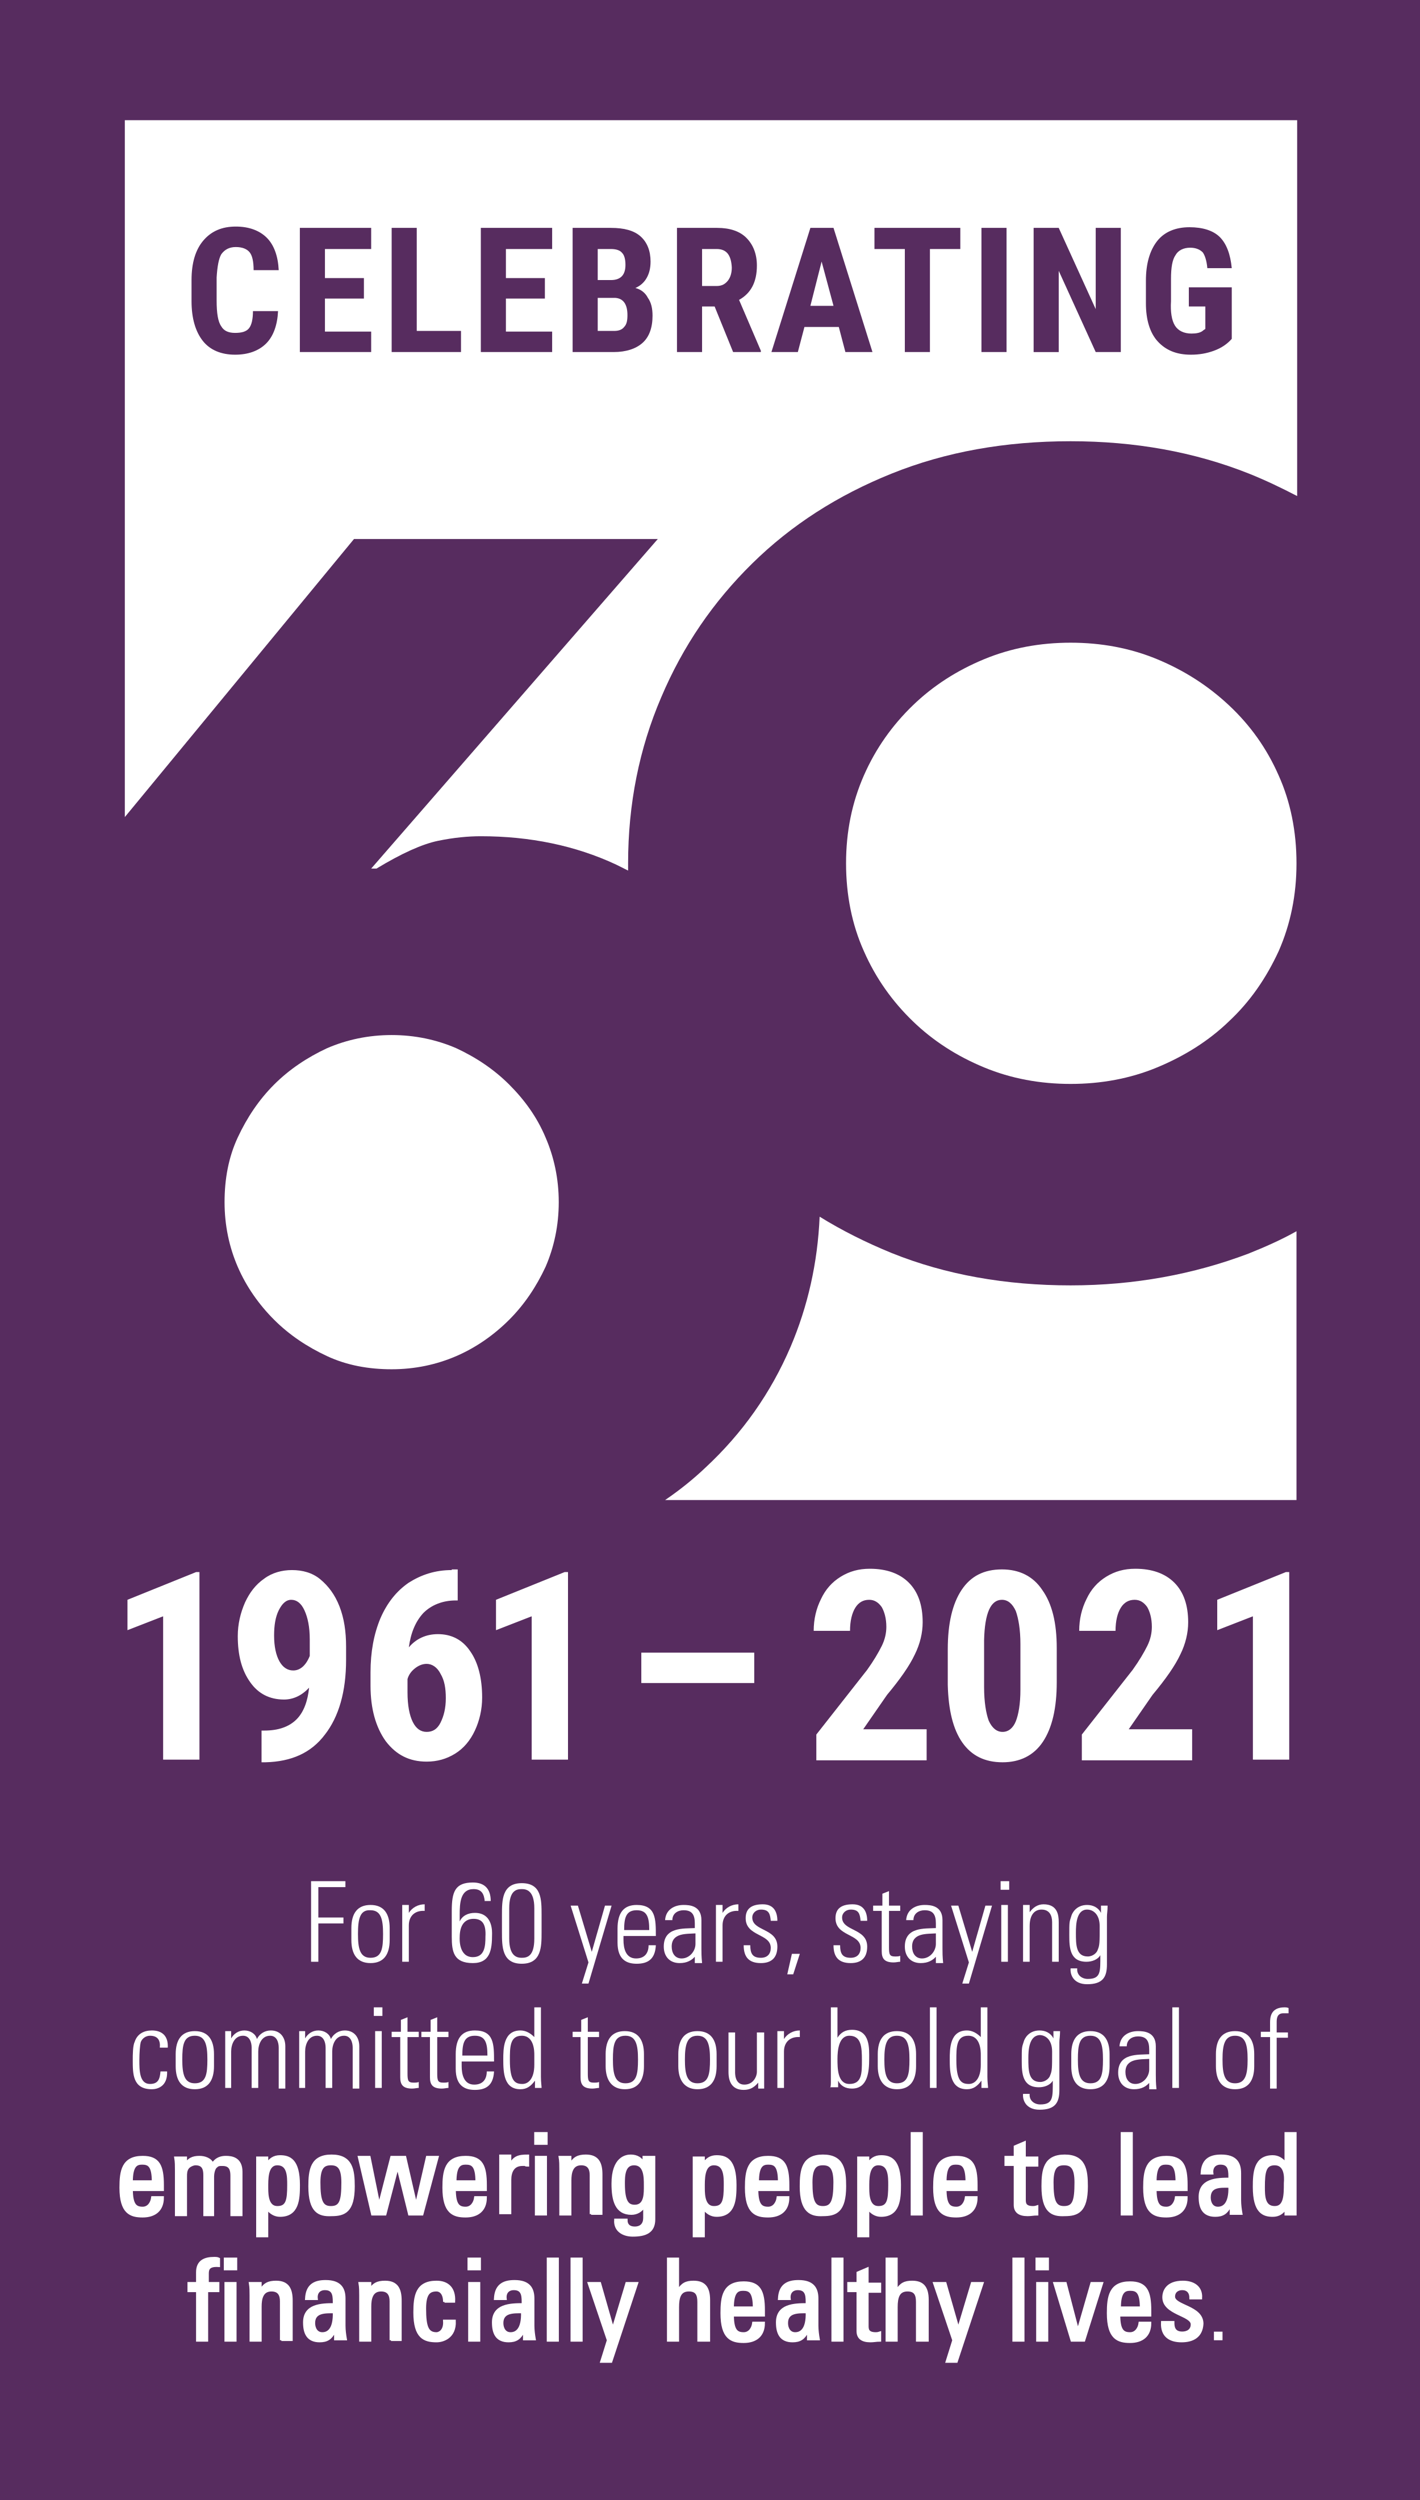
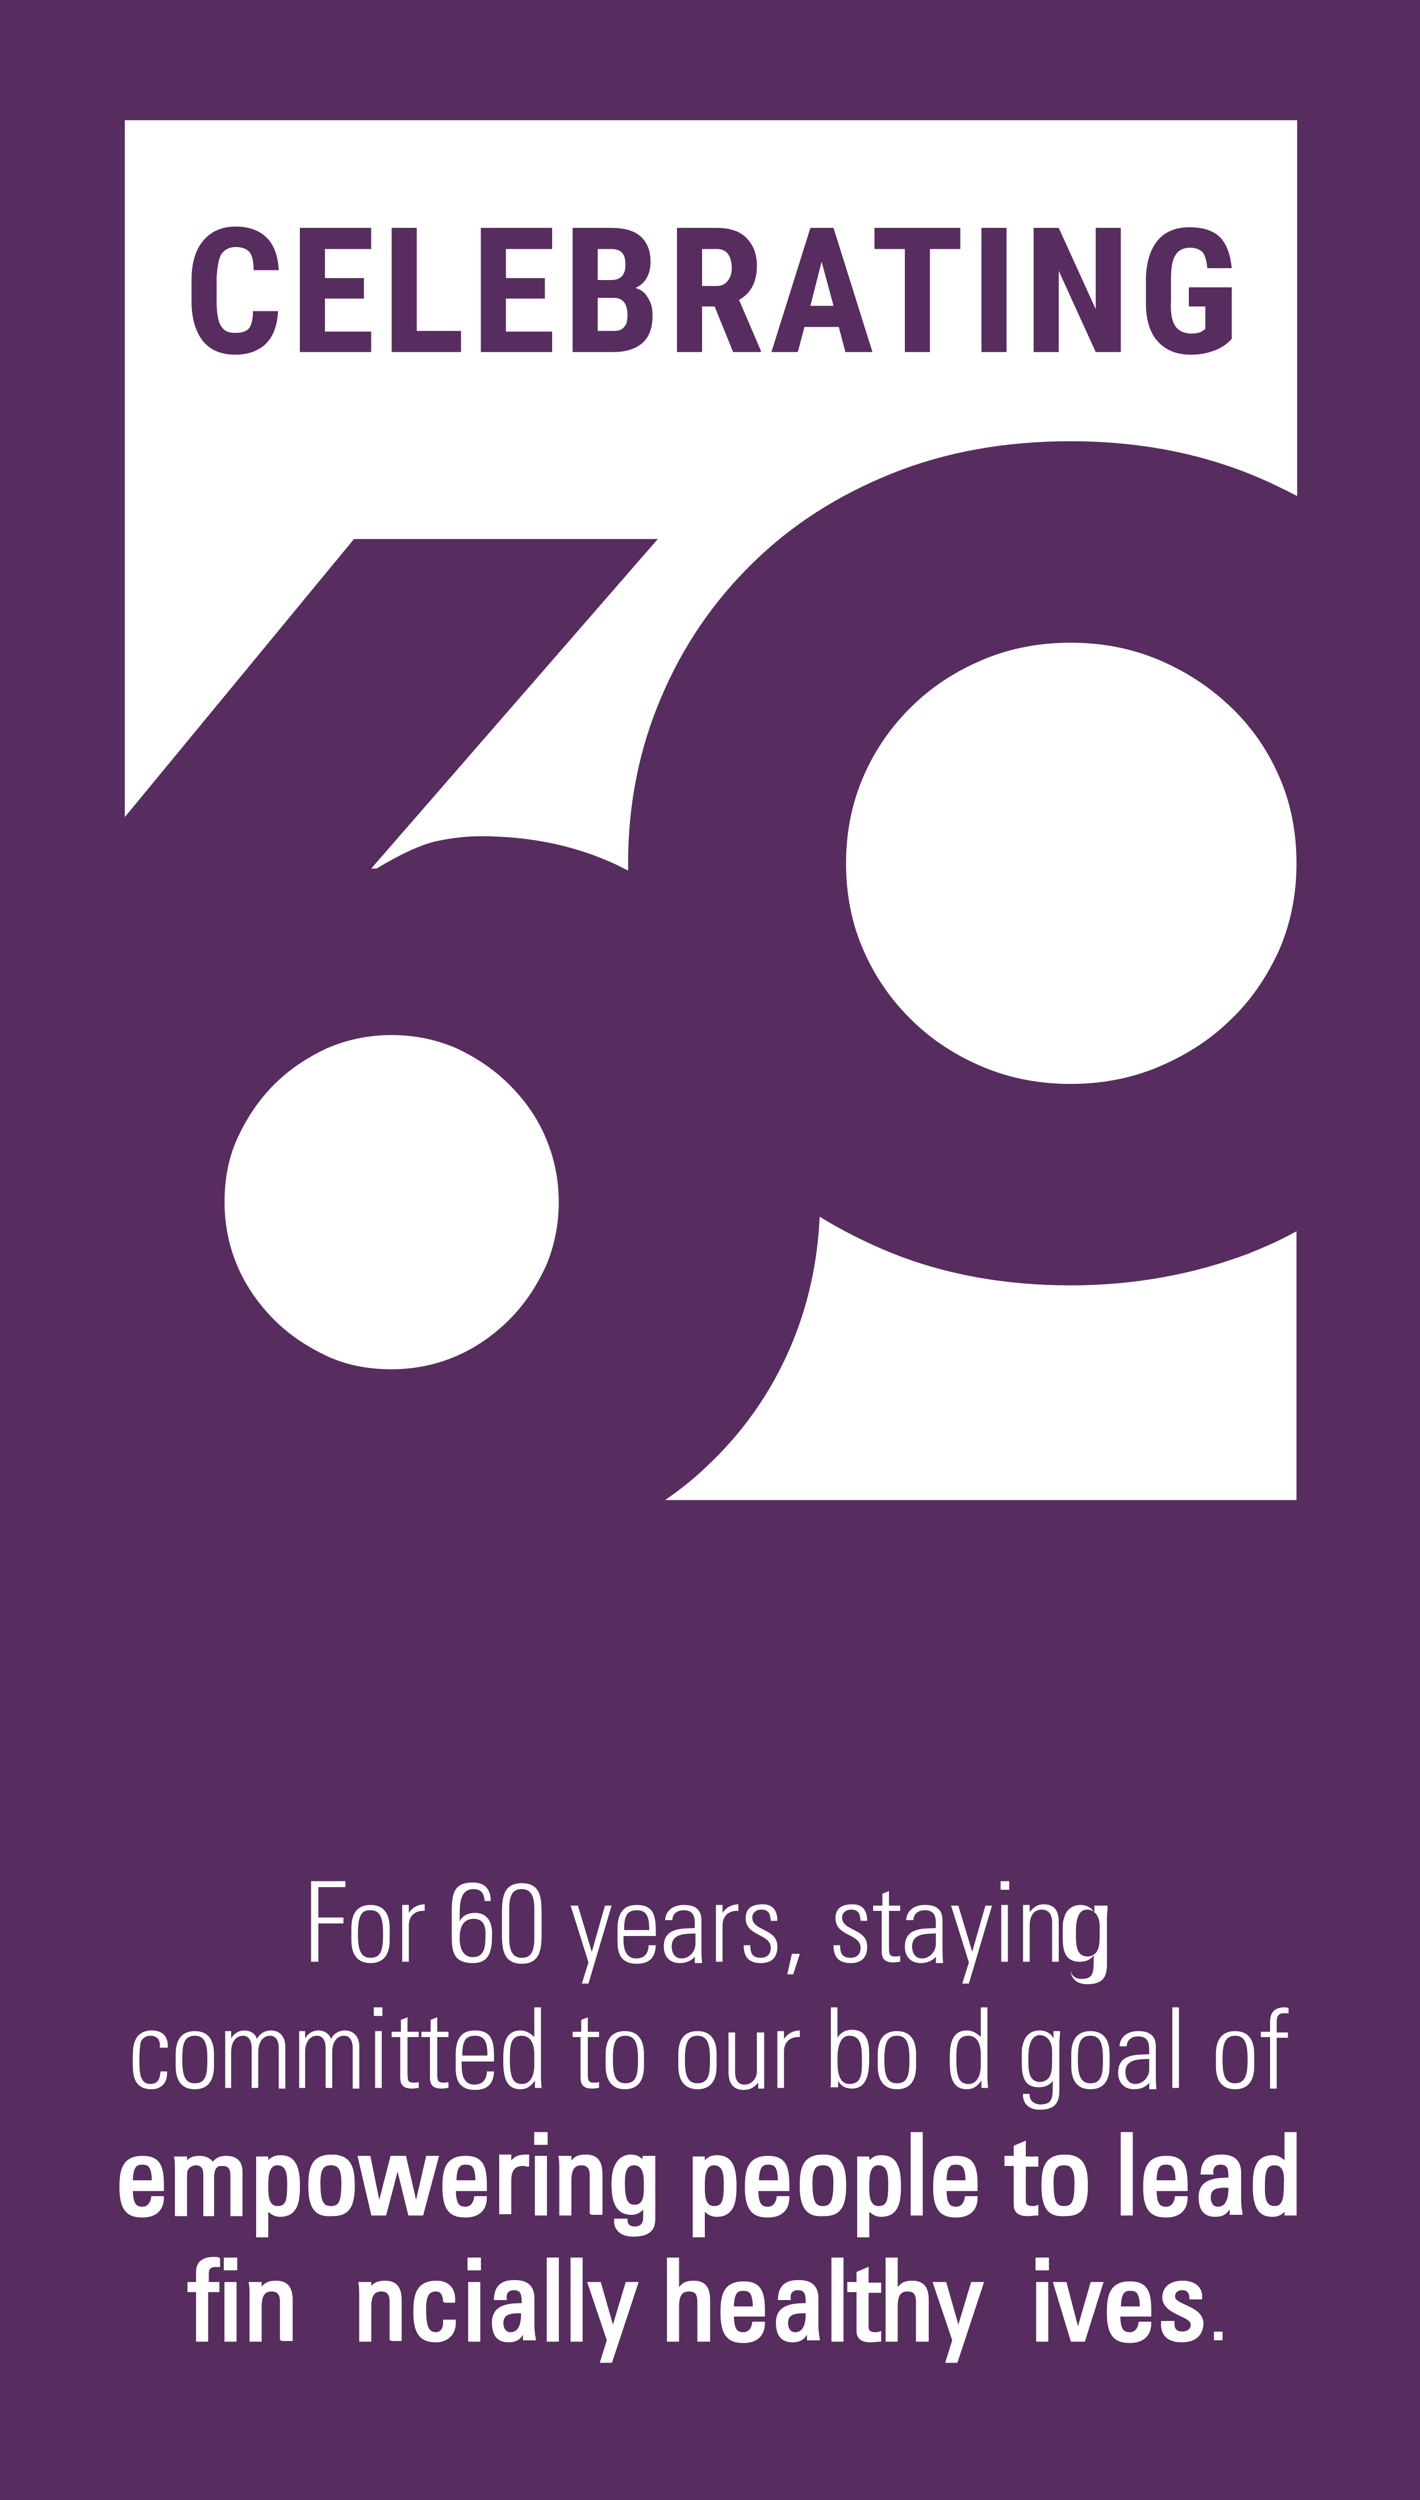
<svg xmlns="http://www.w3.org/2000/svg" version="1.1" id="Layer_1" x="0px" y="0px" viewBox="0 0 215 378.5" style="enable-background:new 0 0 215 378.5;" xml:space="preserve">
  <style type="text/css">
	.st0{fill:#572C5F;}
	.st1{fill:#FFFFFF;}
	.st2{fill:#FFFFFF;stroke:#FFFFFF;stroke-width:0.43;stroke-miterlimit:10;}
</style>
  <g>
    <rect class="st0" width="215" height="378.5" />
    <g>
      <path class="st1" d="M94.7,40.1c0-0.9-0.2-1.5-0.5-1.8c-0.3-0.4-0.9-0.6-1.7-0.6h-2v4.7h2C94,42.4,94.7,41.6,94.7,40.1z" />
      <path class="st1" d="M93.2,45.1h-2.7v5H93c0.7,0,1.2-0.2,1.5-0.6c0.4-0.4,0.5-1,0.5-1.8C95,46.1,94.4,45.2,93.2,45.1z" />
      <path class="st1" d="M108.5,37.7h-2.2v5.6h2.2c0.8,0,1.3-0.3,1.7-0.8c0.4-0.5,0.6-1.2,0.6-2C110.7,38.6,110,37.7,108.5,37.7z" />
      <polygon class="st1" points="122.7,46.3 126.2,46.3 124.4,39.6   " />
      <path class="st1" d="M77.1,164.2c-2.3-2.3-5-4.1-8-5.5c-3-1.3-6.3-2-9.8-2c-3.5,0-6.8,0.7-9.8,2c-3,1.4-5.7,3.2-8,5.5    c-2.3,2.3-4.1,5-5.5,8c-1.4,3-2,6.3-2,9.8c0,3.5,0.7,6.8,2,9.8c1.3,3,3.2,5.7,5.5,8c2.3,2.3,5,4.1,8,5.5c3,1.4,6.3,2,9.8,2    c3.5,0,6.8-0.7,9.8-2c3-1.3,5.7-3.2,8-5.5c2.3-2.3,4.1-5,5.5-8c1.3-3,2-6.3,2-9.8c0-3.5-0.7-6.8-2-9.8    C81.3,169.1,79.4,166.5,77.1,164.2z" />
      <path class="st1" d="M149,161.6c4.1,1.7,8.5,2.5,13.1,2.5c4.6,0,9-0.8,13.1-2.5c4.1-1.7,7.8-4,10.9-7c3.2-3,5.6-6.5,7.5-10.6    c1.8-4.1,2.7-8.5,2.7-13.3c0-4.8-0.9-9.3-2.7-13.3c-1.8-4.1-4.3-7.6-7.5-10.6c-3.2-3-6.8-5.3-10.9-7c-4.1-1.7-8.5-2.5-13.1-2.5    c-4.6,0-9,0.8-13.1,2.5c-4.1,1.7-7.7,4-10.8,7c-3.1,3-5.6,6.5-7.4,10.6c-1.8,4.1-2.7,8.5-2.7,13.3c0,4.8,0.9,9.3,2.7,13.3    c1.8,4.1,4.3,7.6,7.4,10.6C141.3,157.6,144.9,159.9,149,161.6z" />
      <path class="st1" d="M18.9,18.2v105.5l34.7-42.1h46l-43.4,49.9h0.8c3.8-2.3,6.9-3.7,9.3-4.2c2.4-0.5,4.6-0.7,6.5-0.7    c7.4,0,14.3,1.4,20.5,4.3c0.6,0.3,1.2,0.6,1.8,0.9c0-0.4,0-0.8,0-1.1c0-9,1.7-17.4,5-25.1c3.3-7.8,7.9-14.5,13.8-20.3    c5.9-5.8,12.9-10.3,21.1-13.6c8.2-3.3,17.2-4.9,27.1-4.9c9.7,0,18.7,1.6,27,4.9c2.5,1,5,2.2,7.3,3.4V18.2H18.9z M33.5,49.4    c0.4,0.7,1.1,1,2.1,1c1,0,1.7-0.2,2.1-0.7c0.4-0.5,0.6-1.4,0.6-2.6h3.8c-0.1,2.1-0.7,3.8-1.8,4.9c-1.1,1.1-2.7,1.7-4.7,1.7    c-2.1,0-3.8-0.7-4.9-2.1s-1.7-3.4-1.7-6v-3.2c0-2.6,0.6-4.6,1.8-6c1.2-1.4,2.8-2.1,4.9-2.1c2,0,3.6,0.6,4.7,1.7    c1.1,1.1,1.7,2.8,1.8,4.9h-3.8c0-1.3-0.2-2.2-0.6-2.7c-0.4-0.5-1.1-0.8-2.1-0.8c-1,0-1.7,0.4-2.2,1.1c-0.4,0.7-0.6,1.9-0.7,3.5    v3.5C32.8,47.4,33,48.7,33.5,49.4z M56.2,53.3H45.4V34.5h10.8v3.2h-7v4.4h5.9v3.1h-5.9v5h7V53.3z M69.7,53.3H59.3V34.5h3.8v15.6    h6.7V53.3z M83.6,53.3H72.8V34.5h10.8v3.2h-7v4.4h5.9v3.1h-5.9v5h7V53.3z M97.3,51.9c-1,0.9-2.5,1.4-4.4,1.4h-6.2V34.5h5.8    c2,0,3.5,0.4,4.5,1.3c1,0.9,1.5,2.2,1.5,3.8c0,1-0.2,1.8-0.6,2.5c-0.4,0.7-1,1.2-1.7,1.5c0.8,0.2,1.5,0.7,1.9,1.5    c0.5,0.7,0.7,1.6,0.7,2.7C98.8,49.6,98.3,51,97.3,51.9z M115.1,53.3H111l-2.8-6.9h-1.9v6.9h-3.8V34.5h6.1c1.9,0,3.4,0.5,4.4,1.5    c1,1,1.6,2.4,1.6,4.2c0,2.5-0.9,4.2-2.7,5.2l3.3,7.7V53.3z M128,53.3l-1-3.8h-5.2l-1,3.8h-4l5.9-18.8h3.5l5.9,18.8H128z     M145.4,37.7h-4.6v15.6h-3.8V37.7h-4.6v-3.2h13V37.7z M152.4,53.3h-3.8V34.5h3.8V53.3z M169.7,53.3h-3.8L160.3,41v12.3h-3.8V34.5    h3.8l5.6,12.3V34.5h3.8V53.3z M177.9,49.3c0.5,0.8,1.4,1.2,2.5,1.2c0.7,0,1.4-0.1,1.8-0.5l0.3-0.2v-3.4H180v-2.9h6.5v7.8    c-0.7,0.8-1.6,1.4-2.7,1.8c-1.1,0.4-2.2,0.6-3.5,0.6c-2.2,0-3.8-0.7-5-2c-1.2-1.3-1.8-3.3-1.8-5.8v-3.4c0-2.6,0.6-4.6,1.7-6    c1.1-1.4,2.8-2.1,4.9-2.1c2,0,3.6,0.5,4.6,1.5c1,1,1.6,2.6,1.8,4.7h-3.7c-0.1-1.2-0.4-2-0.7-2.4c-0.4-0.4-1-0.7-1.9-0.7    c-1,0-1.8,0.4-2.2,1.1c-0.5,0.7-0.7,1.9-0.7,3.6v3.4C177.2,47.2,177.4,48.5,177.9,49.3z" />
      <path class="st1" d="M162.1,194.6c-9.8,0-18.9-1.6-27.1-4.9c-3.9-1.6-7.5-3.4-10.9-5.5c-0.3,7-1.8,13.6-4.4,19.7    c-3,7-7.3,13.1-12.9,18.3c-1.9,1.8-3.9,3.4-6.1,4.9h95.6v-40.7c-2.3,1.3-4.8,2.4-7.3,3.4C180.8,192.9,171.8,194.6,162.1,194.6z" />
    </g>
-     <path class="st1" d="M195.3,238h-0.6l-10.4,4.2v4.6l5.4-2.1v21.7h5.5V238z M180.6,261.8h-9.7l3.6-5.2c2-2.4,3.4-4.4,4.2-6.1   c0.8-1.6,1.2-3.3,1.2-4.9c0-2.6-0.7-4.6-2.1-6c-1.4-1.4-3.4-2.1-5.9-2.1c-1.7,0-3.1,0.4-4.4,1.2c-1.3,0.8-2.3,1.9-3,3.4   c-0.7,1.4-1.1,3-1.1,4.8h5.5c0-1.5,0.3-2.7,0.8-3.5c0.5-0.8,1.2-1.2,2.1-1.2c0.8,0,1.4,0.4,1.9,1.1c0.4,0.7,0.7,1.7,0.7,3   c0,0.9-0.2,1.9-0.7,2.9c-0.5,1-1.2,2.2-2.2,3.6l-7.7,9.8v3.9h16.7V261.8z M154.5,255.8c0,2.2-0.3,3.8-0.7,4.8c-0.4,1-1.1,1.6-2,1.6   c-0.9,0-1.6-0.6-2.1-1.7c-0.4-1.1-0.7-2.8-0.7-5.1v-7.1c0.1-4.1,1-6.1,2.7-6.1c0.9,0,1.6,0.6,2.1,1.7c0.4,1.1,0.7,2.8,0.7,5V255.8z    M160,249.5c0-3.8-0.7-6.7-2.2-8.8c-1.4-2.1-3.5-3.1-6.1-3.1c-2.7,0-4.7,1-6.1,3.1c-1.4,2.1-2.1,5.1-2.1,9v5.4   c0.1,3.8,0.8,6.7,2.2,8.7c1.4,2,3.4,3,6.1,3c2.6,0,4.7-1,6.1-3.1c1.4-2.1,2.1-5.1,2.1-9V249.5z M140.4,261.8h-9.7l3.6-5.2   c2-2.4,3.4-4.4,4.2-6.1c0.8-1.6,1.2-3.3,1.2-4.9c0-2.6-0.7-4.6-2.1-6c-1.4-1.4-3.4-2.1-5.9-2.1c-1.7,0-3.1,0.4-4.4,1.2   c-1.3,0.8-2.3,1.9-3,3.4c-0.7,1.4-1.1,3-1.1,4.8h5.5c0-1.5,0.3-2.7,0.8-3.5c0.5-0.8,1.2-1.2,2.1-1.2c0.8,0,1.4,0.4,1.9,1.1   c0.4,0.7,0.7,1.7,0.7,3c0,0.9-0.2,1.9-0.7,2.9c-0.5,1-1.2,2.2-2.2,3.6l-7.7,9.8v3.9h16.7V261.8z M114.2,250.2H97.1v4.6h17.1V250.2z    M86.1,238h-0.6l-10.4,4.2v4.6l5.4-2.1v21.7h5.5V238z M66.7,253.4c0.6,1,0.8,2.2,0.8,3.7c0,1.5-0.3,2.7-0.8,3.7   c-0.5,1-1.2,1.4-2.1,1.4c-0.9,0-1.6-0.5-2.1-1.5c-0.5-1-0.8-2.5-0.8-4.5v-2c0.2-0.7,0.6-1.2,1.1-1.6c0.5-0.4,1.1-0.7,1.8-0.7   C65.4,251.9,66.2,252.4,66.7,253.4 M68.4,237.7c-2.5,0-4.6,0.7-6.5,1.9c-1.9,1.3-3.3,3.1-4.3,5.4c-1,2.4-1.5,5.1-1.5,8.2v2   c0,3.5,0.8,6.3,2.3,8.4c1.6,2.1,3.6,3.1,6.2,3.1c1.6,0,3-0.4,4.3-1.2c1.3-0.8,2.3-2,3-3.5c0.7-1.5,1.1-3.2,1.1-5   c0-2.9-0.6-5.3-1.8-7c-1.2-1.8-2.9-2.6-4.9-2.6c-1.8,0-3.3,0.7-4.4,2c0.3-2.2,1-3.9,2.2-5.2c1.2-1.2,2.9-1.9,4.9-1.9h0.3v-4.7H68.4   z M42.3,251.5c-0.5-0.9-0.8-2.2-0.8-3.9c0-1.5,0.2-2.8,0.7-3.8c0.5-1,1.1-1.6,1.9-1.6c0.8,0,1.5,0.5,2,1.6c0.5,1.1,0.8,2.5,0.8,4.4   v2.5c-0.6,1.5-1.5,2.2-2.5,2.2C43.5,252.9,42.8,252.4,42.3,251.5 M44.9,260.3c-1.1,1.1-2.7,1.7-4.9,1.7h-0.4v4.8h0.6   c3.9-0.1,6.9-1.4,9-4.2c2.1-2.7,3.2-6.5,3.2-11.3v-2c0-2.3-0.3-4.3-1-6.1c-0.7-1.8-1.7-3.1-2.9-4.1c-1.2-1-2.7-1.4-4.3-1.4   c-1.5,0-3,0.4-4.2,1.3c-1.3,0.9-2.2,2.1-2.9,3.6c-0.7,1.6-1.1,3.3-1.1,5.1c0,2.9,0.6,5.2,1.9,7c1.2,1.7,2.9,2.6,5.1,2.6   c1.4,0,2.7-0.6,3.8-1.8C46.6,257.5,46,259.2,44.9,260.3 M30.3,238h-0.6l-10.4,4.2v4.6l5.4-2.1v21.7h5.5V238z" />
  </g>
  <g>
    <path class="st1" d="M47.1,284.8h5.2v0.9h-4.1v4.6H52v0.9h-3.8v5.8h-1.1V284.8z" />
    <path class="st1" d="M53.2,293.7v-1.8c0-2.2,0.9-3.5,2.9-3.5c2,0,2.9,1.3,2.9,3.5v1.8c0,2.2-0.9,3.5-2.9,3.5   C54.1,297.2,53.2,295.9,53.2,293.7z M54.2,292.8c0,2.2,0.3,3.6,1.9,3.6c1.7,0,1.9-1.4,1.9-3.6c0-2.2-0.3-3.6-1.9-3.6   C54.5,289.1,54.2,290.5,54.2,292.8z" />
    <path class="st1" d="M61.9,289.6L61.9,289.6c0.5-0.8,1.4-1.3,2.4-1.3v1c-1.4-0.1-2.4,0.7-2.4,2.2v5.5h-1v-8.6h1V289.6z" />
    <path class="st1" d="M73.4,287.9c-0.1-1.2-0.5-1.9-1.7-1.9c-2,0-2.1,2.1-2.1,3.9v1l0,0c0.4-0.9,1.3-1.3,2.3-1.3   c2.8,0,2.6,3,2.6,3.3c0,2.3-0.3,4.3-2.9,4.3c-2.9,0-3.2-1.7-3.2-4v-3.9c0-2.9,0.5-4.3,3.2-4.3c1.8,0,2.7,1,2.7,2.8H73.4z    M71.7,290.5c-1.2,0-2.1,0.8-2.1,2.8c0,0.1-0.2,3,2,3c1.8,0,1.9-1.7,1.9-3.1C73.6,291.4,73.1,290.5,71.7,290.5z" />
    <path class="st1" d="M82,289.9v2.6c0,2.2,0,4.8-3,4.8c-3,0-3-2.6-3-4.8v-2.6c0-2.2,0-4.8,3-4.8C82,285.1,82,287.6,82,289.9z    M77.1,293.5c0,2.7,1.2,2.9,1.9,2.9c0.8,0,1.9-0.2,1.9-2.9v-4.6c0-2.7-1.2-2.9-1.9-2.9c-0.8,0-1.9,0.2-1.9,2.9V293.5z" />
    <path class="st1" d="M89.1,297.1l-2.7-8.6h1.1l2.1,7h0l2-7h1l-3.5,11.8h-1L89.1,297.1z" />
    <path class="st1" d="M94.4,293v0.7c0,1.2,0.3,2.8,1.9,2.8c1.3,0,1.9-0.8,1.9-2h1.1c-0.1,2.1-1.2,2.8-2.9,2.8   c-1.5,0-2.9-0.6-2.9-3.2v-2.1c0-2.5,1-3.6,2.9-3.6c2.9,0,2.9,2.1,2.9,4.7H94.4z M98.3,292.2c0-1.9-0.3-3-1.9-3s-1.9,1.1-1.9,3H98.3   z" />
    <path class="st1" d="M105.4,296L105.4,296c-0.6,0.8-1.4,1.2-2.5,1.2c-1.5,0-2.4-1-2.4-2.5c0-3,3-2.7,4.7-2.8v-0.7   c0-1.3-0.4-2-1.7-2c-0.9,0-1.7,0.5-1.7,1.5h-1.1c0.1-1.6,1.4-2.3,2.8-2.3c0.9,0,2.7,0.1,2.7,2.3v4.3c0,0.6,0,1.2,0.1,2.2h-1.1V296z    M105.4,292.7c-1.5,0.1-3.7-0.1-3.7,2c0,1,0.5,1.8,1.5,1.8c1.2,0,2.1-1.1,2.1-2.2V292.7z" />
    <path class="st1" d="M109.4,289.6L109.4,289.6c0.5-0.8,1.4-1.3,2.4-1.3v1c-1.4-0.1-2.4,0.7-2.4,2.2v5.5h-1v-8.6h1V289.6z" />
    <path class="st1" d="M115.2,297.2c-1.8,0-2.6-0.9-2.6-2.7h1c0,1.2,0.3,1.9,1.6,1.9c1,0,1.5-0.6,1.5-1.5c0-2.2-3.8-1.7-3.8-4.5   c0-1.6,1.1-2.1,2.6-2.1c1.7,0,2.2,1.2,2.2,2.5h-1c-0.1-1.1-0.3-1.7-1.5-1.7c-0.7,0-1.3,0.5-1.3,1.2c0,2.1,3.8,1.6,3.8,4.4   C117.7,296.4,116.8,297.2,115.2,297.2z" />
    <path class="st1" d="M119.9,295.8h1.2l-1,3.1h-0.9L119.9,295.8z" />
    <path class="st1" d="M128.8,297.2c-1.8,0-2.6-0.9-2.6-2.7h1c0,1.2,0.3,1.9,1.6,1.9c1,0,1.5-0.6,1.5-1.5c0-2.2-3.8-1.7-3.8-4.5   c0-1.6,1.1-2.1,2.6-2.1c1.7,0,2.2,1.2,2.2,2.5h-1c-0.1-1.1-0.3-1.7-1.5-1.7c-0.7,0-1.3,0.5-1.3,1.2c0,2.1,3.8,1.6,3.8,4.4   C131.3,296.4,130.4,297.2,128.8,297.2z" />
    <path class="st1" d="M132.2,289.3v-0.8h1.4v-1.8l1-0.4v2.2h1.7v0.8h-1.7v5.5c0,1.1,0.1,1.4,0.9,1.4c0.3,0,0.6,0,0.8-0.1v0.9   c-0.3,0-0.6,0.1-1,0.1c-1.4,0-1.8-0.6-1.8-1.7v-6.1H132.2z" />
    <path class="st1" d="M141.9,296L141.9,296c-0.6,0.8-1.4,1.2-2.5,1.2c-1.5,0-2.4-1-2.4-2.5c0-3,3-2.7,4.7-2.8v-0.7   c0-1.3-0.4-2-1.7-2c-0.9,0-1.7,0.5-1.7,1.5h-1.1c0.1-1.6,1.4-2.3,2.8-2.3c0.9,0,2.7,0.1,2.7,2.3v4.3c0,0.6,0,1.2,0.1,2.2h-1.1V296z    M141.8,292.7c-1.5,0.1-3.7-0.1-3.7,2c0,1,0.5,1.8,1.5,1.8c1.2,0,2.1-1.1,2.1-2.2V292.7z" />
    <path class="st1" d="M146.7,297.1l-2.7-8.6h1.1l2.1,7h0l2-7h1l-3.5,11.8h-1L146.7,297.1z" />
    <path class="st1" d="M151.5,286.1v-1.3h1.3v1.3H151.5z M151.6,297v-8.6h1v8.6H151.6z" />
    <path class="st1" d="M155.9,297h-1v-8.6h1v1.1h0c0.5-0.7,1.2-1.2,2.1-1.2c2.1,0,2.3,1.6,2.3,2.7v6h-1v-6c0-1-0.4-1.9-1.6-1.9   c-0.9,0-1.8,0.6-1.8,2.5V297z" />
-     <path class="st1" d="M166.7,288.5h1c0,0.8-0.1,1.2-0.1,1.7v7.2c0,1.9-0.6,3-3,3c-2.1,0-2.6-1.5-2.5-2.4h1c-0.1,1,0.7,1.6,1.6,1.6   c2,0,1.9-1.1,1.9-3.6h0c-0.4,0.7-1.3,1-2.1,1c-2.5,0-2.6-2.1-2.6-4c0-2,0-2,0.3-2.9c0.1-0.4,0.7-1.7,2.4-1.7c0.9,0,1.7,0.4,2.1,1.2   l0,0V288.5z M162.9,292.6c0,1.8,0,3.6,1.8,3.6c0.8,0,1.4-0.6,1.5-1c0.3-0.7,0.3-1.1,0.3-3.6c0-1.8-1-2.5-1.9-2.5   C163,289.1,162.9,291.3,162.9,292.6z" />
+     <path class="st1" d="M166.7,288.5h1c0,0.8-0.1,1.2-0.1,1.7v7.2c0,1.9-0.6,3-3,3c-2.1,0-2.6-1.5-2.5-2.4c-0.1,1,0.7,1.6,1.6,1.6   c2,0,1.9-1.1,1.9-3.6h0c-0.4,0.7-1.3,1-2.1,1c-2.5,0-2.6-2.1-2.6-4c0-2,0-2,0.3-2.9c0.1-0.4,0.7-1.7,2.4-1.7c0.9,0,1.7,0.4,2.1,1.2   l0,0V288.5z M162.9,292.6c0,1.8,0,3.6,1.8,3.6c0.8,0,1.4-0.6,1.5-1c0.3-0.7,0.3-1.1,0.3-3.6c0-1.8-1-2.5-1.9-2.5   C163,289.1,162.9,291.3,162.9,292.6z" />
    <path class="st1" d="M24.2,310c0.1-1.1-0.3-1.8-1.5-1.8c-0.6,0-1.2,0.4-1.4,1c-0.1,0.4-0.2,1.6-0.2,2.7c0,1.5,0,3.6,1.6,3.6   c1.3,0,1.5-0.8,1.6-1.9h1c0.1,2.3-1.5,2.7-2.3,2.7c-2.9,0-2.9-2.3-2.9-4.4c0-0.8,0-2.2,0.3-2.8c0.4-1.2,1.4-1.7,2.6-1.7   c1.5,0,2.5,0.8,2.4,2.6H24.2z" />
    <path class="st1" d="M26.6,312.8v-1.8c0-2.2,0.9-3.5,2.9-3.5s2.9,1.3,2.9,3.5v1.8c0,2.2-0.9,3.5-2.9,3.5S26.6,315,26.6,312.8z    M27.6,311.8c0,2.2,0.3,3.6,1.9,3.6c1.7,0,1.9-1.4,1.9-3.6c0-2.2-0.3-3.6-1.9-3.6C27.8,308.2,27.6,309.6,27.6,311.8z" />
    <path class="st1" d="M35.1,316.1h-1v-8.6H35v1.1h0c0.4-0.7,1.1-1.2,2-1.2c0.9,0,1.7,0.5,1.9,1.3c0.4-0.8,1.2-1.3,2.1-1.3   c1.4,0,2.2,1,2.2,2.4v6.4h-1V310c0-0.8-0.3-1.8-1.3-1.8c-1.3,0-1.8,1.3-1.8,2.4v5.5h-1V310c0-0.8-0.3-1.8-1.3-1.8   c-1.3,0-1.8,1.3-1.8,2.4V316.1z" />
    <path class="st1" d="M46.3,316.1h-1v-8.6h0.9v1.1h0c0.4-0.7,1.1-1.2,2-1.2c0.9,0,1.7,0.5,1.9,1.3c0.4-0.8,1.2-1.3,2.1-1.3   c1.4,0,2.2,1,2.2,2.4v6.4h-1V310c0-0.8-0.3-1.8-1.3-1.8c-1.3,0-1.8,1.3-1.8,2.4v5.5h-1V310c0-0.8-0.3-1.8-1.3-1.8   c-1.3,0-1.8,1.3-1.8,2.4V316.1z" />
    <path class="st1" d="M56.6,305.2v-1.3h1.3v1.3H56.6z M56.8,316.1v-8.6h1v8.6H56.8z" />
    <path class="st1" d="M59.3,308.4v-0.8h1.4v-1.8l1-0.4v2.2h1.7v0.8h-1.7v5.5c0,1.1,0.1,1.4,0.9,1.4c0.3,0,0.6,0,0.8-0.1v0.9   c-0.3,0-0.6,0.1-1,0.1c-1.4,0-1.8-0.6-1.8-1.7v-6.1H59.3z" />
    <path class="st1" d="M63.8,308.4v-0.8h1.4v-1.8l1-0.4v2.2h1.7v0.8h-1.7v5.5c0,1.1,0.1,1.4,0.9,1.4c0.3,0,0.6,0,0.8-0.1v0.9   c-0.3,0-0.6,0.1-1,0.1c-1.4,0-1.8-0.6-1.8-1.7v-6.1H63.8z" />
    <path class="st1" d="M69.9,312.1v0.7c0,1.2,0.3,2.8,1.9,2.8c1.3,0,1.9-0.8,1.9-2h1.1c-0.1,2.1-1.2,2.8-2.9,2.8   c-1.5,0-2.9-0.6-2.9-3.2V311c0-2.5,1-3.6,2.9-3.6c2.9,0,2.9,2.1,2.9,4.7H69.9z M73.8,311.2c0-1.9-0.3-3-1.9-3c-1.6,0-1.9,1.1-1.9,3   H73.8z" />
    <path class="st1" d="M81,315L81,315c-0.6,0.8-1.2,1.3-2.2,1.3c-2.5,0-2.6-2.5-2.6-4.5c0-1.6,0-4.4,2.6-4.4c0.8,0,1.5,0.4,2.1,1l0,0   v-4.5h1v10.5c0,0.8,0.1,1.4,0.1,1.7h-1L81,315z M80.9,312.6v-1.5c0-0.5,0-2.9-1.9-2.9c-1.8,0-1.8,1.7-1.8,3.7   c0,3.2,0.8,3.6,1.9,3.6C80,315.5,80.9,314.7,80.9,312.6z" />
    <path class="st1" d="M86.7,308.4v-0.8H88v-1.8l1-0.4v2.2h1.7v0.8h-1.7v5.5c0,1.1,0.1,1.4,0.9,1.4c0.3,0,0.6,0,0.8-0.1v0.9   c-0.3,0-0.6,0.1-1,0.1c-1.4,0-1.8-0.6-1.8-1.7v-6.1H86.7z" />
    <path class="st1" d="M91.7,312.8v-1.8c0-2.2,0.9-3.5,2.9-3.5c2,0,2.9,1.3,2.9,3.5v1.8c0,2.2-0.9,3.5-2.9,3.5   C92.7,316.3,91.7,315,91.7,312.8z M92.8,311.8c0,2.2,0.3,3.6,1.9,3.6c1.7,0,1.9-1.4,1.9-3.6c0-2.2-0.3-3.6-1.9-3.6   C93,308.2,92.8,309.6,92.8,311.8z" />
    <path class="st1" d="M102.7,312.8v-1.8c0-2.2,0.9-3.5,2.9-3.5c2,0,2.9,1.3,2.9,3.5v1.8c0,2.2-0.9,3.5-2.9,3.5   C103.7,316.3,102.7,315,102.7,312.8z M103.7,311.8c0,2.2,0.3,3.6,1.9,3.6c1.7,0,1.9-1.4,1.9-3.6c0-2.2-0.3-3.6-1.9-3.6   C104,308.2,103.7,309.6,103.7,311.8z" />
    <path class="st1" d="M115.7,307.6v8.6h-0.9v-0.9h0c-0.6,0.7-1.2,1.1-2.2,1.1c-1.8,0-2.3-1.3-2.3-2.7v-6h1v5.9c0,0.2-0.1,2,1.4,2   c1.4,0,1.9-1.3,1.9-1.9v-6H115.7z" />
    <path class="st1" d="M118.7,308.7L118.7,308.7c0.5-0.8,1.4-1.3,2.4-1.3v1c-1.4-0.1-2.4,0.7-2.4,2.2v5.5h-1v-8.6h1V308.7z" />
    <path class="st1" d="M125.7,316.1c0.1-0.3,0.1-0.6,0.1-0.8v-11.4h1v4.6l0,0c0.5-0.8,1.2-1.2,2.2-1.2c2.8,0,2.6,2.9,2.6,4.4   c0,1.9-0.2,4.5-2.6,4.5c-1,0-1.7-0.4-2.1-1.2h0v1H125.7z M128.6,315.5c1.9,0,1.9-1.6,1.9-3.6c0-2-0.1-3.7-1.9-3.7   c-1.6,0-1.8,2.2-1.8,3.5C126.8,313.1,126.8,315.5,128.6,315.5z" />
    <path class="st1" d="M132.9,312.8v-1.8c0-2.2,0.9-3.5,2.9-3.5c2,0,2.9,1.3,2.9,3.5v1.8c0,2.2-0.9,3.5-2.9,3.5   C133.9,316.3,132.9,315,132.9,312.8z M133.9,311.8c0,2.2,0.3,3.6,1.9,3.6c1.7,0,1.9-1.4,1.9-3.6c0-2.2-0.3-3.6-1.9-3.6   C134.2,308.2,133.9,309.6,133.9,311.8z" />
-     <path class="st1" d="M140.8,316.1v-12.2h1v12.2H140.8z" />
    <path class="st1" d="M148.6,315L148.6,315c-0.6,0.8-1.2,1.3-2.2,1.3c-2.5,0-2.6-2.5-2.6-4.5c0-1.6,0-4.4,2.6-4.4   c0.8,0,1.5,0.4,2.1,1l0,0v-4.5h1v10.5c0,0.8,0.1,1.4,0.1,1.7h-1L148.6,315z M148.5,312.6v-1.5c0-0.5,0-2.9-1.9-2.9   c-1.8,0-1.8,1.7-1.8,3.7c0,3.2,0.8,3.6,1.9,3.6C147.6,315.5,148.5,314.7,148.5,312.6z" />
    <path class="st1" d="M159.5,307.5h1c0,0.8-0.1,1.2-0.1,1.7v7.2c0,1.9-0.6,3-3,3c-2.1,0-2.6-1.5-2.5-2.4h1c-0.1,1,0.7,1.6,1.6,1.6   c2,0,1.9-1.1,1.9-3.6h0c-0.4,0.7-1.3,1-2.1,1c-2.5,0-2.6-2.1-2.6-4c0-2,0-2,0.3-2.9c0.1-0.4,0.7-1.7,2.4-1.7c0.9,0,1.7,0.4,2.1,1.2   l0,0V307.5z M155.7,311.6c0,1.8,0,3.6,1.8,3.6c0.8,0,1.4-0.6,1.5-1c0.3-0.7,0.3-1.1,0.3-3.6c0-1.8-1-2.5-1.9-2.5   C155.8,308.2,155.7,310.4,155.7,311.6z" />
    <path class="st1" d="M162.2,312.8v-1.8c0-2.2,0.9-3.5,2.9-3.5c2,0,2.9,1.3,2.9,3.5v1.8c0,2.2-0.9,3.5-2.9,3.5   C163.1,316.3,162.2,315,162.2,312.8z M163.2,311.8c0,2.2,0.3,3.6,1.9,3.6c1.7,0,1.9-1.4,1.9-3.6c0-2.2-0.3-3.6-1.9-3.6   C163.4,308.2,163.2,309.6,163.2,311.8z" />
    <path class="st1" d="M174.2,315.1L174.2,315.1c-0.6,0.8-1.4,1.2-2.5,1.2c-1.5,0-2.4-1-2.4-2.5c0-3,3-2.7,4.7-2.8v-0.7   c0-1.3-0.4-2-1.7-2c-0.9,0-1.7,0.5-1.7,1.5h-1.1c0.1-1.6,1.4-2.3,2.8-2.3c0.9,0,2.7,0.1,2.7,2.3v4.3c0,0.6,0,1.2,0.1,2.2h-1.1   V315.1z M174.1,311.7c-1.5,0.1-3.7-0.1-3.7,2c0,1,0.5,1.8,1.5,1.8c1.2,0,2.1-1.1,2.1-2.2V311.7z" />
    <path class="st1" d="M177.5,316.1v-12.2h1v12.2H177.5z" />
    <path class="st1" d="M184.1,312.8v-1.8c0-2.2,0.9-3.5,2.9-3.5c2,0,2.9,1.3,2.9,3.5v1.8c0,2.2-0.9,3.5-2.9,3.5   C185,316.3,184.1,315,184.1,312.8z M185.1,311.8c0,2.2,0.3,3.6,1.9,3.6s1.9-1.4,1.9-3.6c0-2.2-0.3-3.6-1.9-3.6   S185.1,309.6,185.1,311.8z" />
    <path class="st1" d="M192.3,308.4h-1.4v-0.8h1.4v-1.4c0-0.8,0.1-2.3,2.2-2.3c0.2,0,0.3,0,0.6,0.1v0.8h-0.8c-1,0-1,0.9-1,1.4v1.5   h1.7v0.8h-1.7v7.7h-1V308.4z" />
    <path class="st2" d="M19.9,331.4c0,2.4,0.6,2.9,1.7,2.9c0.9,0,1.4-0.8,1.5-1.6h1.5c0,1.9-1.2,2.8-3,2.8c-1.8,0-3.3-0.5-3.3-4.3   c0-2.5,0.3-4.6,3.3-4.6c2.4,0,3,1.3,3,4.2v0.7H19.9z M23.2,330.3c0-2.5-0.7-2.8-1.7-2.8c-0.9,0-1.6,0.4-1.6,2.8H23.2z" />
    <path class="st2" d="M31,335.2v-5.9c0-0.9-0.2-1.7-1.4-1.7c-0.4,0-1,0.3-1.2,0.6c-0.3,0.4-0.3,0.9-0.3,1.3v5.8h-1.4v-6.8   c0-0.6,0-1.2-0.1-1.8h1.5v1.1h0c0.4-0.9,1.1-1.2,2.1-1.2c0.8,0,1.7,0.3,2,1.1c0.5-0.9,1.3-1.1,2-1.1c0.9,0,2.3,0.2,2.3,2.2v6.5   h-1.4v-5.9c0-0.9-0.2-1.7-1.4-1.7c-0.5,0-0.7,0-1,0.3c-0.4,0.3-0.5,1.2-0.5,1.5v5.8H31z" />
    <path class="st2" d="M40.4,327.7L40.4,327.7c0.5-0.8,1.1-1.2,2-1.2c1.4,0,2.8,0.5,2.8,4.3c0,2.1-0.1,4.6-2.8,4.6   c-0.8,0-1.4-0.4-1.9-1h-0.1v4.1H39v-11.8h1.4V327.7z M43.7,330.8c0-1.3,0-3.2-1.7-3.2c-1.7,0-1.6,2.4-1.6,3.7   c0,1.1,0.1,2.9,1.6,2.9C43.5,334.2,43.7,333.1,43.7,330.8z" />
    <path class="st2" d="M46.9,331c0-2.5,0.3-4.6,3.3-4.6s3.3,2.1,3.3,4.6c0,3.8-1.4,4.3-3.3,4.3C48.3,335.4,46.9,334.8,46.9,331z    M51.9,330.4c0-2.3-0.7-2.8-1.8-2.8s-1.8,0.5-1.8,2.8c0,2.8,0.4,3.8,1.8,3.8C51.6,334.2,51.9,333.2,51.9,330.4z" />
    <path class="st2" d="M54.4,326.6h1.5l1.5,7.4h0l1.9-7.4h2l1.7,7.4h0l1.7-7.4h1.5l-2.3,8.6h-1.9l-1.8-7.3h0l-1.9,7.3h-1.9   L54.4,326.6z" />
    <path class="st2" d="M68.8,331.4c0,2.4,0.6,2.9,1.7,2.9c0.9,0,1.4-0.8,1.5-1.6h1.5c0,1.9-1.2,2.8-3,2.8c-1.8,0-3.3-0.5-3.3-4.3   c0-2.5,0.3-4.6,3.3-4.6c2.4,0,3,1.3,3,4.2v0.7H68.8z M72.2,330.3c0-2.5-0.7-2.8-1.7-2.8c-0.9,0-1.6,0.4-1.6,2.8H72.2z" />
    <path class="st2" d="M77.2,327.9L77.2,327.9c0.6-1.3,1.3-1.5,2.7-1.5v1.4c-0.1,0-0.3,0-0.4-0.1c-0.1,0-0.2,0-0.4,0   c-1.5,0-1.9,1.2-1.9,2.3v5h-1.4v-8.6h1.4V327.9z" />
    <path class="st2" d="M81.1,323h1.6v1.5h-1.6V323z M82.6,335.2h-1.4v-8.6h1.4V335.2z" />
    <path class="st2" d="M89.5,335.2v-5.9c0-0.9-0.3-1.7-1.5-1.7c-1.5,0-1.7,1.4-1.7,2.5v5.1h-1.4v-6.8c0-0.6,0-1.2-0.1-1.8h1.5v1.1   h0.1c0.5-1,1.2-1.3,2.3-1.3c1.8,0,2.3,1.1,2.3,2.8v5.9H89.5z" />
    <path class="st2" d="M97.6,326.6H99v9.4c0,1.9-1.3,2.4-3.2,2.4c-1.4,0-2.7-0.7-2.6-2.3h1.6c0,0.8,0.5,1.2,1.3,1.2   c1,0,1.5-0.6,1.5-1.5v-1.8h-0.1c-0.4,0.7-1.1,1.1-1.9,1.1c-2.3,0-2.8-2-2.8-4.5c0-3.9,2-4.2,2.7-4.2c0.9,0,1.6,0.4,2,1.2h0V326.6z    M96,327.6c-1.6,0-1.6,1.9-1.6,3c0,2.7,0.6,3.4,1.7,3.4c1.7,0,1.6-2,1.6-3.2C97.7,329.6,97.7,327.6,96,327.6z" />
    <path class="st2" d="M106.5,327.7L106.5,327.7c0.5-0.8,1.1-1.2,2-1.2c1.4,0,2.8,0.5,2.8,4.3c0,2.1-0.1,4.6-2.8,4.6   c-0.8,0-1.4-0.4-1.9-1h-0.1v4.1h-1.4v-11.8h1.4V327.7z M109.8,330.8c0-1.3,0-3.2-1.7-3.2c-1.7,0-1.6,2.4-1.6,3.7   c0,1.1,0.1,2.9,1.6,2.9C109.6,334.2,109.8,333.1,109.8,330.8z" />
    <path class="st2" d="M114.6,331.4c0,2.4,0.6,2.9,1.7,2.9c0.9,0,1.4-0.8,1.5-1.6h1.5c0,1.9-1.2,2.8-3,2.8c-1.8,0-3.3-0.5-3.3-4.3   c0-2.5,0.3-4.6,3.3-4.6c2.4,0,3,1.3,3,4.2v0.7H114.6z M118,330.3c0-2.5-0.7-2.8-1.7-2.8c-0.9,0-1.6,0.4-1.6,2.8H118z" />
    <path class="st2" d="M121.3,331c0-2.5,0.3-4.6,3.3-4.6s3.3,2.1,3.3,4.6c0,3.8-1.4,4.3-3.3,4.3C122.8,335.4,121.3,334.8,121.3,331z    M126.4,330.4c0-2.3-0.7-2.8-1.8-2.8s-1.8,0.5-1.8,2.8c0,2.8,0.4,3.8,1.8,3.8C126,334.2,126.4,333.2,126.4,330.4z" />
    <path class="st2" d="M131.4,327.7L131.4,327.7c0.5-0.8,1.1-1.2,2-1.2c1.4,0,2.8,0.5,2.8,4.3c0,2.1-0.1,4.6-2.8,4.6   c-0.8,0-1.4-0.4-1.9-1h-0.1v4.1H130v-11.8h1.4V327.7z M134.7,330.8c0-1.3,0-3.2-1.7-3.2c-1.7,0-1.6,2.4-1.6,3.7   c0,1.1,0.1,2.9,1.6,2.9C134.5,334.2,134.7,333.1,134.7,330.8z" />
    <path class="st2" d="M139.5,335.2h-1.4V323h1.4V335.2z" />
    <path class="st2" d="M143.1,331.4c0,2.4,0.6,2.9,1.7,2.9c0.9,0,1.4-0.8,1.5-1.6h1.5c0,1.9-1.2,2.8-3,2.8c-1.8,0-3.3-0.5-3.3-4.3   c0-2.5,0.3-4.6,3.3-4.6c2.4,0,3,1.3,3,4.2v0.7H143.1z M146.4,330.3c0-2.5-0.7-2.8-1.7-2.8c-0.9,0-1.6,0.4-1.6,2.8H146.4z" />
    <path class="st2" d="M153.7,326.6V325l1.4-0.6v2.3h1.9v1.1h-1.9v5.2c0,0.5,0,1.2,1.3,1.2c0.1,0,0.3,0,0.6-0.1v1.1   c-0.5,0-0.9,0.1-1.4,0.1c-1.3,0-1.9-0.5-1.9-1.5v-6.1h-1.4v-1.1H153.7z" />
    <path class="st2" d="M157.9,331c0-2.5,0.3-4.6,3.3-4.6s3.3,2.1,3.3,4.6c0,3.8-1.4,4.3-3.3,4.3C159.3,335.4,157.9,334.8,157.9,331z    M162.9,330.4c0-2.3-0.7-2.8-1.8-2.8s-1.8,0.5-1.8,2.8c0,2.8,0.4,3.8,1.8,3.8C162.6,334.2,162.9,333.2,162.9,330.4z" />
    <path class="st2" d="M171.3,335.2h-1.4V323h1.4V335.2z" />
    <path class="st2" d="M174.9,331.4c0,2.4,0.6,2.9,1.7,2.9c0.9,0,1.4-0.8,1.5-1.6h1.5c0,1.9-1.2,2.8-3,2.8c-1.8,0-3.3-0.5-3.3-4.3   c0-2.5,0.3-4.6,3.3-4.6c2.4,0,3,1.3,3,4.2v0.7H174.9z M178.2,330.3c0-2.5-0.7-2.8-1.7-2.8c-0.9,0-1.6,0.4-1.6,2.8H178.2z" />
    <path class="st2" d="M186.2,334L186.2,334c-0.5,1-1.1,1.4-2.2,1.4c-1.8,0-2.3-1.2-2.3-2.8c0-2.6,2.5-2.7,4.5-2.7   c0-1.1,0.1-2.4-1.4-2.4c-0.9,0-1.4,0.6-1.3,1.5h-1.5c0.1-1.9,1.1-2.6,2.9-2.6c2.2,0,2.8,1.1,2.8,2.6v4.1c0,0.7,0.1,1.4,0.2,2h-1.5   V334z M183.1,332.7c0,0.8,0.4,1.6,1.3,1.6c0.8,0,1.9-0.5,1.8-3.3C184.9,331,183.1,330.8,183.1,332.7z" />
    <path class="st2" d="M194.7,323h1.4v12.2h-1.4v-1h0c-0.5,0.8-1.1,1.2-2,1.2c-1.4,0-2.8-0.5-2.8-4.3c0-2.1,0.1-4.6,2.8-4.6   c0.8,0,1.4,0.4,1.9,1h0.1V323z M193,327.6c-1.5,0-1.7,1.2-1.7,3.5c0,1.3,0,3.1,1.7,3.1c1.6,0,1.6-1.9,1.6-3.7   C194.7,329.4,194.6,327.6,193,327.6z" />
    <path class="st2" d="M29.9,345.7v-1.7c0-1.7,1.2-2.1,2.5-2.1c0.3,0,0.5,0,0.7,0.1v1c-1.5-0.1-1.7,0.5-1.7,1.2v1.5H33v1.1h-1.7v7.5   h-1.4v-7.5h-1.3v-1.1H29.9z M34.1,342h1.6v1.5h-1.6V342z M35.6,354.3h-1.4v-8.6h1.4V354.3z" />
    <path class="st2" d="M42.6,354.3v-5.9c0-0.9-0.3-1.7-1.5-1.7c-1.5,0-1.7,1.4-1.7,2.5v5.1h-1.4v-6.8c0-0.6,0-1.2-0.1-1.8h1.5v1.1   h0.1c0.5-1,1.2-1.3,2.3-1.3c1.8,0,2.3,1.1,2.3,2.8v5.9H42.6z" />
-     <path class="st2" d="M50.6,353L50.6,353c-0.5,1-1.1,1.4-2.2,1.4c-1.8,0-2.3-1.2-2.3-2.8c0-2.6,2.5-2.7,4.5-2.7   c0-1.1,0.1-2.4-1.4-2.4c-0.9,0-1.4,0.6-1.3,1.5h-1.5c0.1-1.9,1.1-2.6,2.9-2.6c2.2,0,2.8,1.1,2.8,2.6v4.1c0,0.7,0.1,1.4,0.2,2h-1.5   V353z M47.5,351.7c0,0.8,0.4,1.6,1.3,1.6c0.8,0,1.9-0.5,1.8-3.3C49.3,350,47.5,349.9,47.5,351.7z" />
    <path class="st2" d="M59.2,354.3v-5.9c0-0.9-0.3-1.7-1.5-1.7c-1.5,0-1.7,1.4-1.7,2.5v5.1h-1.4v-6.8c0-0.6,0-1.2-0.1-1.8h1.5v1.1H56   c0.5-1,1.2-1.3,2.3-1.3c1.8,0,2.3,1.1,2.3,2.8v5.9H59.2z" />
    <path class="st2" d="M67.3,348.5c0-1.4-0.7-1.8-1.2-1.8c-1.1,0-1.8,0.5-1.8,2.8c0,2.8,0.4,3.8,1.8,3.8c0.3,0,1.3-0.3,1.2-1.9h1.5   c0.1,2.4-1.7,3-2.7,3c-1.8,0-3.3-0.5-3.3-4.3c0-2.5,0.3-4.6,3.3-4.6c1.7,0,2.7,1,2.6,2.9H67.3z" />
    <path class="st2" d="M71,342h1.6v1.5H71V342z M72.5,354.3h-1.4v-8.6h1.4V354.3z" />
    <path class="st2" d="M79.2,353L79.2,353c-0.5,1-1.1,1.4-2.2,1.4c-1.8,0-2.3-1.2-2.3-2.8c0-2.6,2.5-2.7,4.5-2.7   c0-1.1,0.1-2.4-1.4-2.4c-0.9,0-1.4,0.6-1.3,1.5h-1.5c0.1-1.9,1.1-2.6,2.9-2.6c2.2,0,2.8,1.1,2.8,2.6v4.1c0,0.7,0.1,1.4,0.2,2h-1.5   V353z M76,351.7c0,0.8,0.4,1.6,1.3,1.6c0.8,0,1.9-0.5,1.8-3.3C77.8,350,76,349.9,76,351.7z" />
    <path class="st2" d="M84.4,354.3H83V342h1.4V354.3z" />
    <path class="st2" d="M88,354.3h-1.4V342H88V354.3z" />
    <path class="st2" d="M92.8,352.7L92.8,352.7l2.1-7h1.5l-3.9,11.8h-1.4l1-3.2l-2.9-8.6h1.6L92.8,352.7z" />
    <path class="st2" d="M105.8,354.3v-5.8c0-1.1-0.3-1.8-1.5-1.8c-1.4,0-1.7,1.1-1.7,2.6v5h-1.4V342h1.4v4.8h0.1   c0.6-1,1.2-1.3,2.3-1.3c1.5,0,2.3,0.7,2.3,2.7v6.1H105.8z" />
    <path class="st2" d="M110.9,350.4c0,2.4,0.6,2.9,1.7,2.9c0.9,0,1.4-0.8,1.5-1.6h1.5c0,1.9-1.2,2.8-3,2.8c-1.8,0-3.3-0.5-3.3-4.3   c0-2.5,0.3-4.6,3.3-4.6c2.4,0,3,1.3,3,4.2v0.7H110.9z M114.2,349.4c0-2.5-0.7-2.8-1.7-2.8c-0.9,0-1.6,0.4-1.6,2.8H114.2z" />
    <path class="st2" d="M122.2,353L122.2,353c-0.5,1-1.1,1.4-2.2,1.4c-1.8,0-2.3-1.2-2.3-2.8c0-2.6,2.5-2.7,4.5-2.7   c0-1.1,0.1-2.4-1.4-2.4c-0.9,0-1.4,0.6-1.3,1.5h-1.5c0.1-1.9,1.1-2.6,2.9-2.6c2.2,0,2.8,1.1,2.8,2.6v4.1c0,0.7,0.1,1.4,0.2,2h-1.5   V353z M119.1,351.7c0,0.8,0.4,1.6,1.3,1.6c0.8,0,1.9-0.5,1.8-3.3C120.9,350,119.1,349.9,119.1,351.7z" />
    <path class="st2" d="M127.5,354.3h-1.4V342h1.4V354.3z" />
    <path class="st2" d="M129.9,345.7v-1.6l1.4-0.6v2.3h1.9v1.1h-1.9v5.2c0,0.5,0,1.2,1.3,1.2c0.1,0,0.3,0,0.6-0.1v1.1   c-0.5,0-0.9,0.1-1.4,0.1c-1.3,0-1.9-0.5-1.9-1.5v-6.1h-1.4v-1.1H129.9z" />
    <path class="st2" d="M138.9,354.3v-5.8c0-1.1-0.3-1.8-1.5-1.8c-1.4,0-1.7,1.1-1.7,2.6v5h-1.4V342h1.4v4.8h0.1   c0.6-1,1.2-1.3,2.3-1.3c1.5,0,2.3,0.7,2.3,2.7v6.1H138.9z" />
    <path class="st2" d="M145.1,352.7L145.1,352.7l2.1-7h1.5l-3.9,11.8h-1.4l1-3.2l-2.9-8.6h1.6L145.1,352.7z" />
-     <path class="st2" d="M154.9,354.3h-1.4V342h1.4V354.3z" />
    <path class="st2" d="M157,342h1.6v1.5H157V342z M158.5,354.3h-1.4v-8.6h1.4V354.3z" />
    <path class="st2" d="M159.7,345.7h1.6l1.9,7.3h0l2.1-7.3h1.5l-2.7,8.6h-1.8L159.7,345.7z" />
    <path class="st2" d="M169.4,350.4c0,2.4,0.6,2.9,1.7,2.9c0.9,0,1.4-0.8,1.5-1.6h1.5c0,1.9-1.2,2.8-3,2.8c-1.8,0-3.3-0.5-3.3-4.3   c0-2.5,0.3-4.6,3.3-4.6c2.4,0,3,1.3,3,4.2v0.7H169.4z M172.8,349.4c0-2.5-0.7-2.8-1.7-2.8c-0.9,0-1.6,0.4-1.6,2.8H172.8z" />
    <path class="st2" d="M178.9,354.4c-1.8,0-3-0.8-2.9-2.8h1.6c0,0.5,0,1.6,1.4,1.6c0.8,0,1.5-0.4,1.5-1.3c0-1.5-4.3-1.6-4.3-4.1   c0-0.9,0.5-2.3,2.9-2.3c1.5,0,2.8,0.7,2.7,2.4h-1.5c0-0.9-0.5-1.4-1.3-1.4c-0.7,0-1.3,0.4-1.3,1.2c0,1.5,4.3,1.5,4.3,4.1   C181.9,353.7,180.6,354.4,178.9,354.4z" />
    <path class="st1" d="M183.8,353h1.3v1.3h-1.3V353z" />
  </g>
</svg>